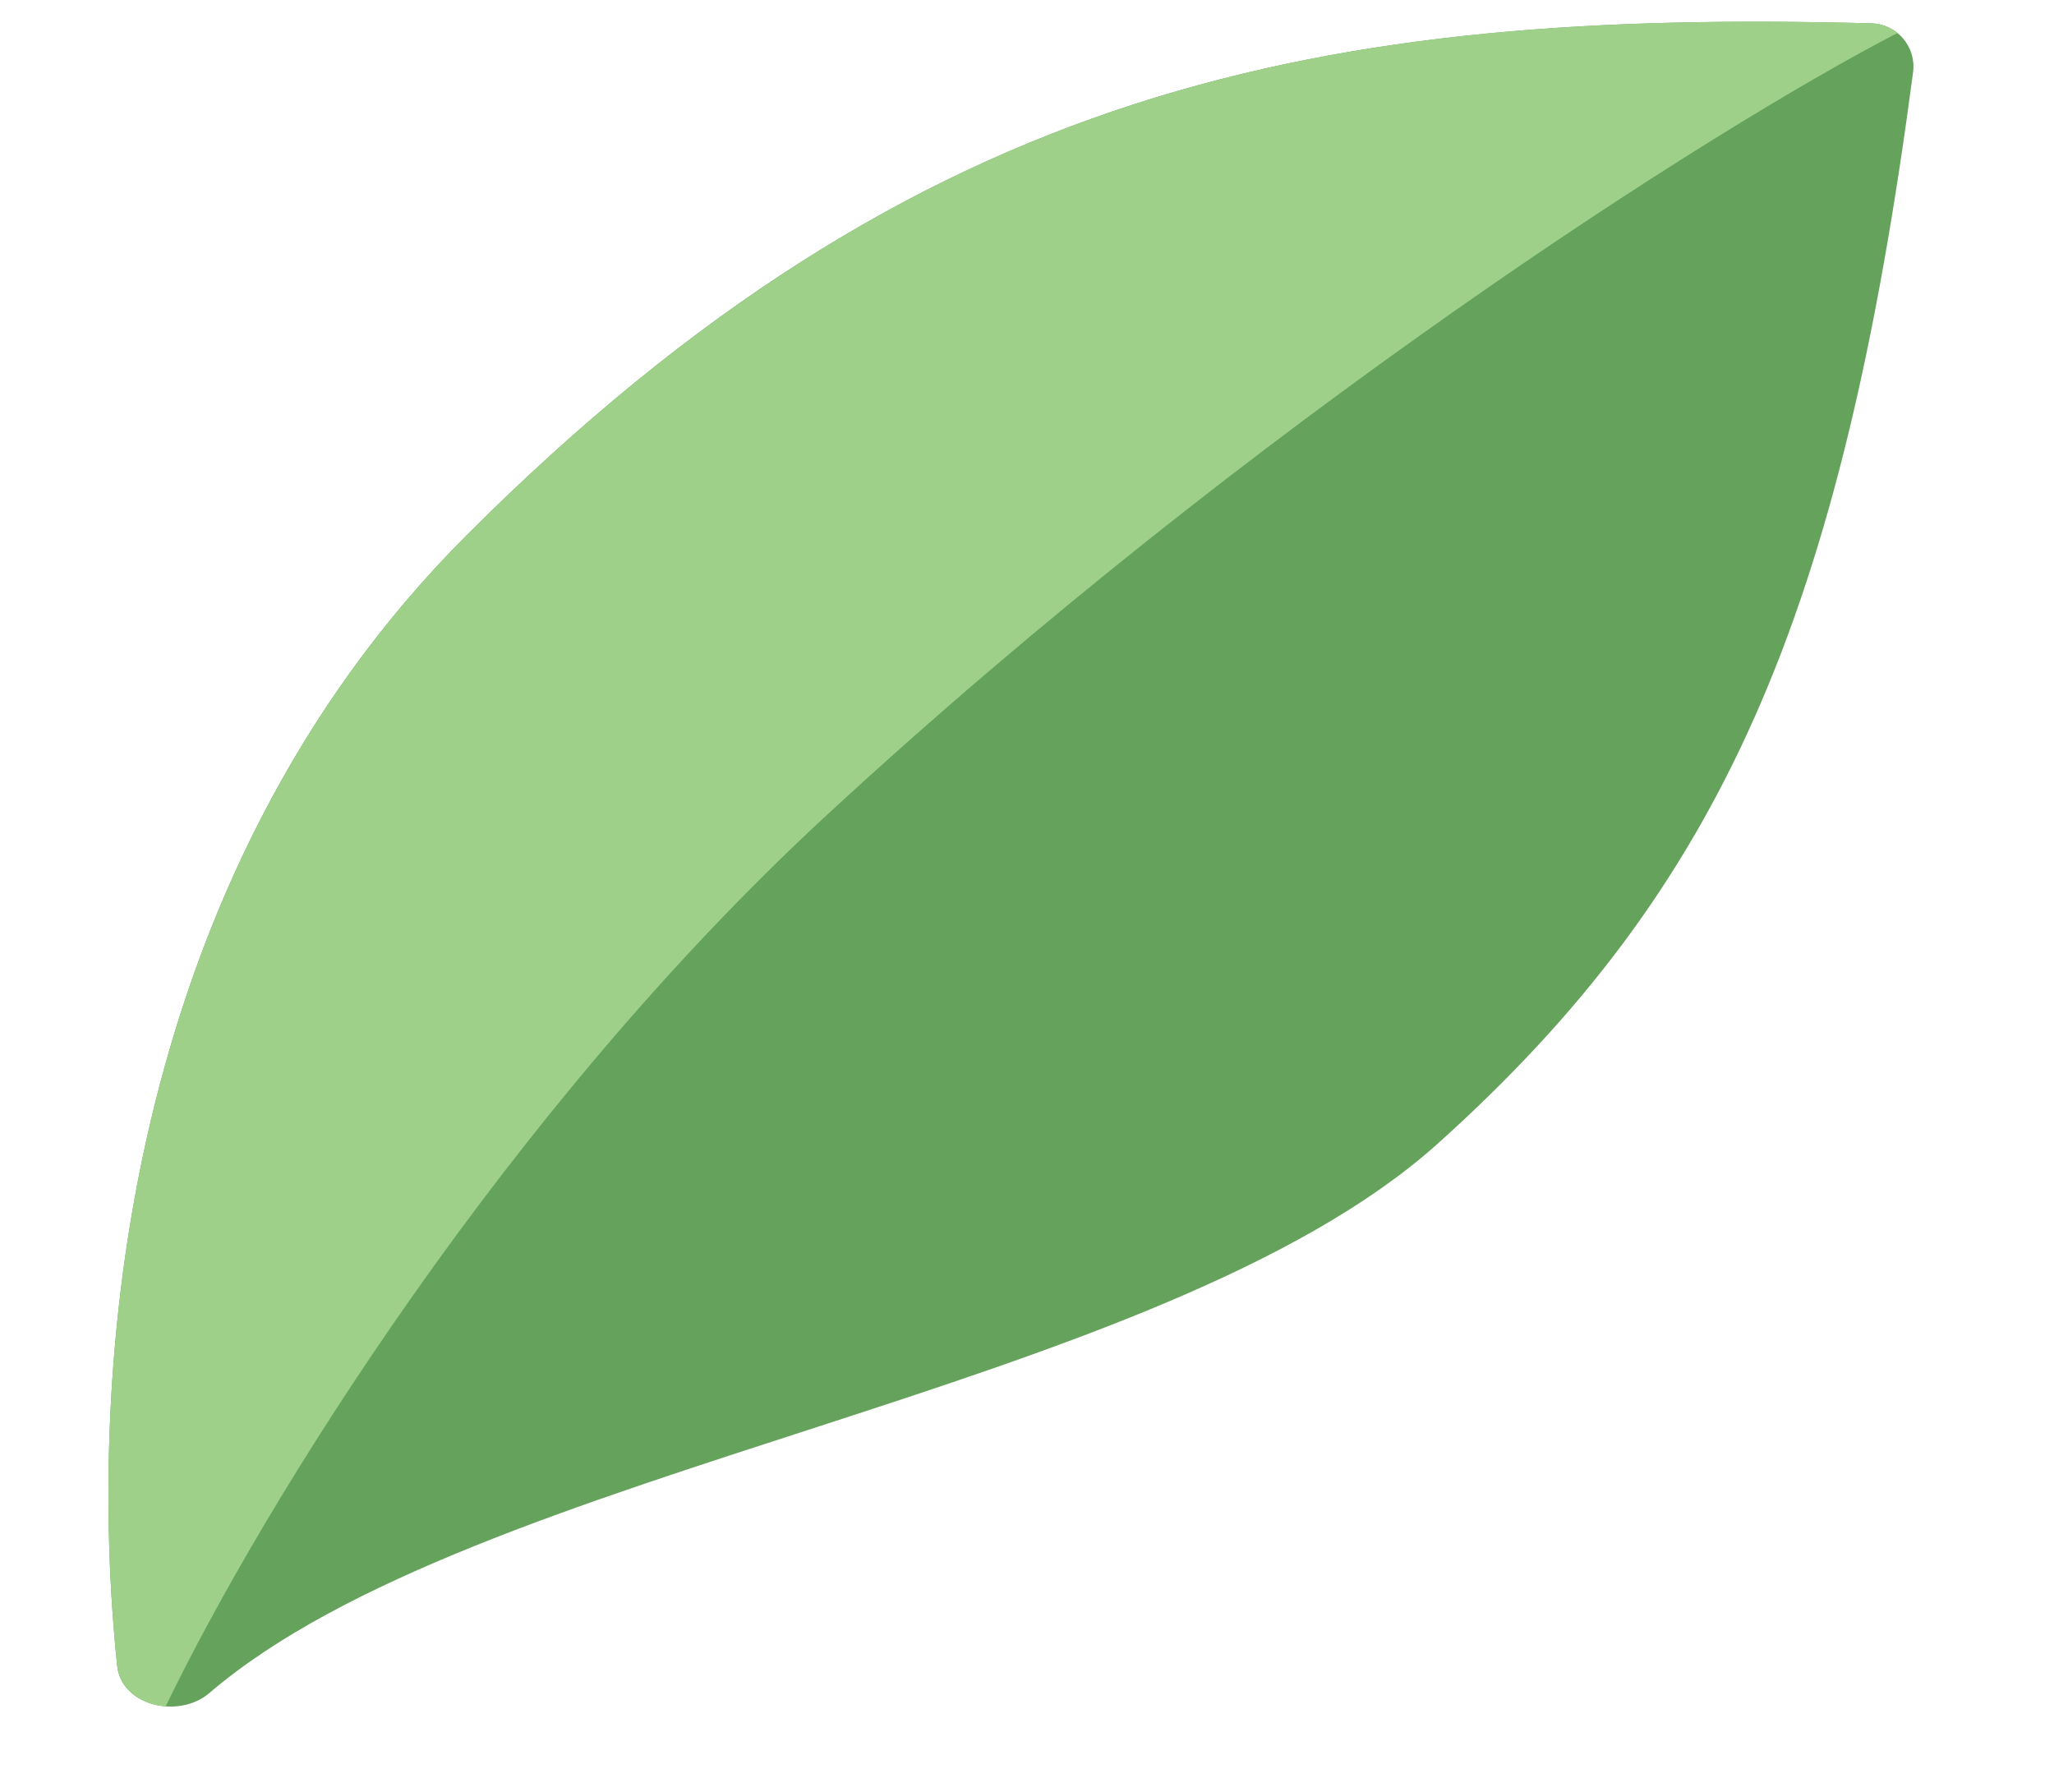
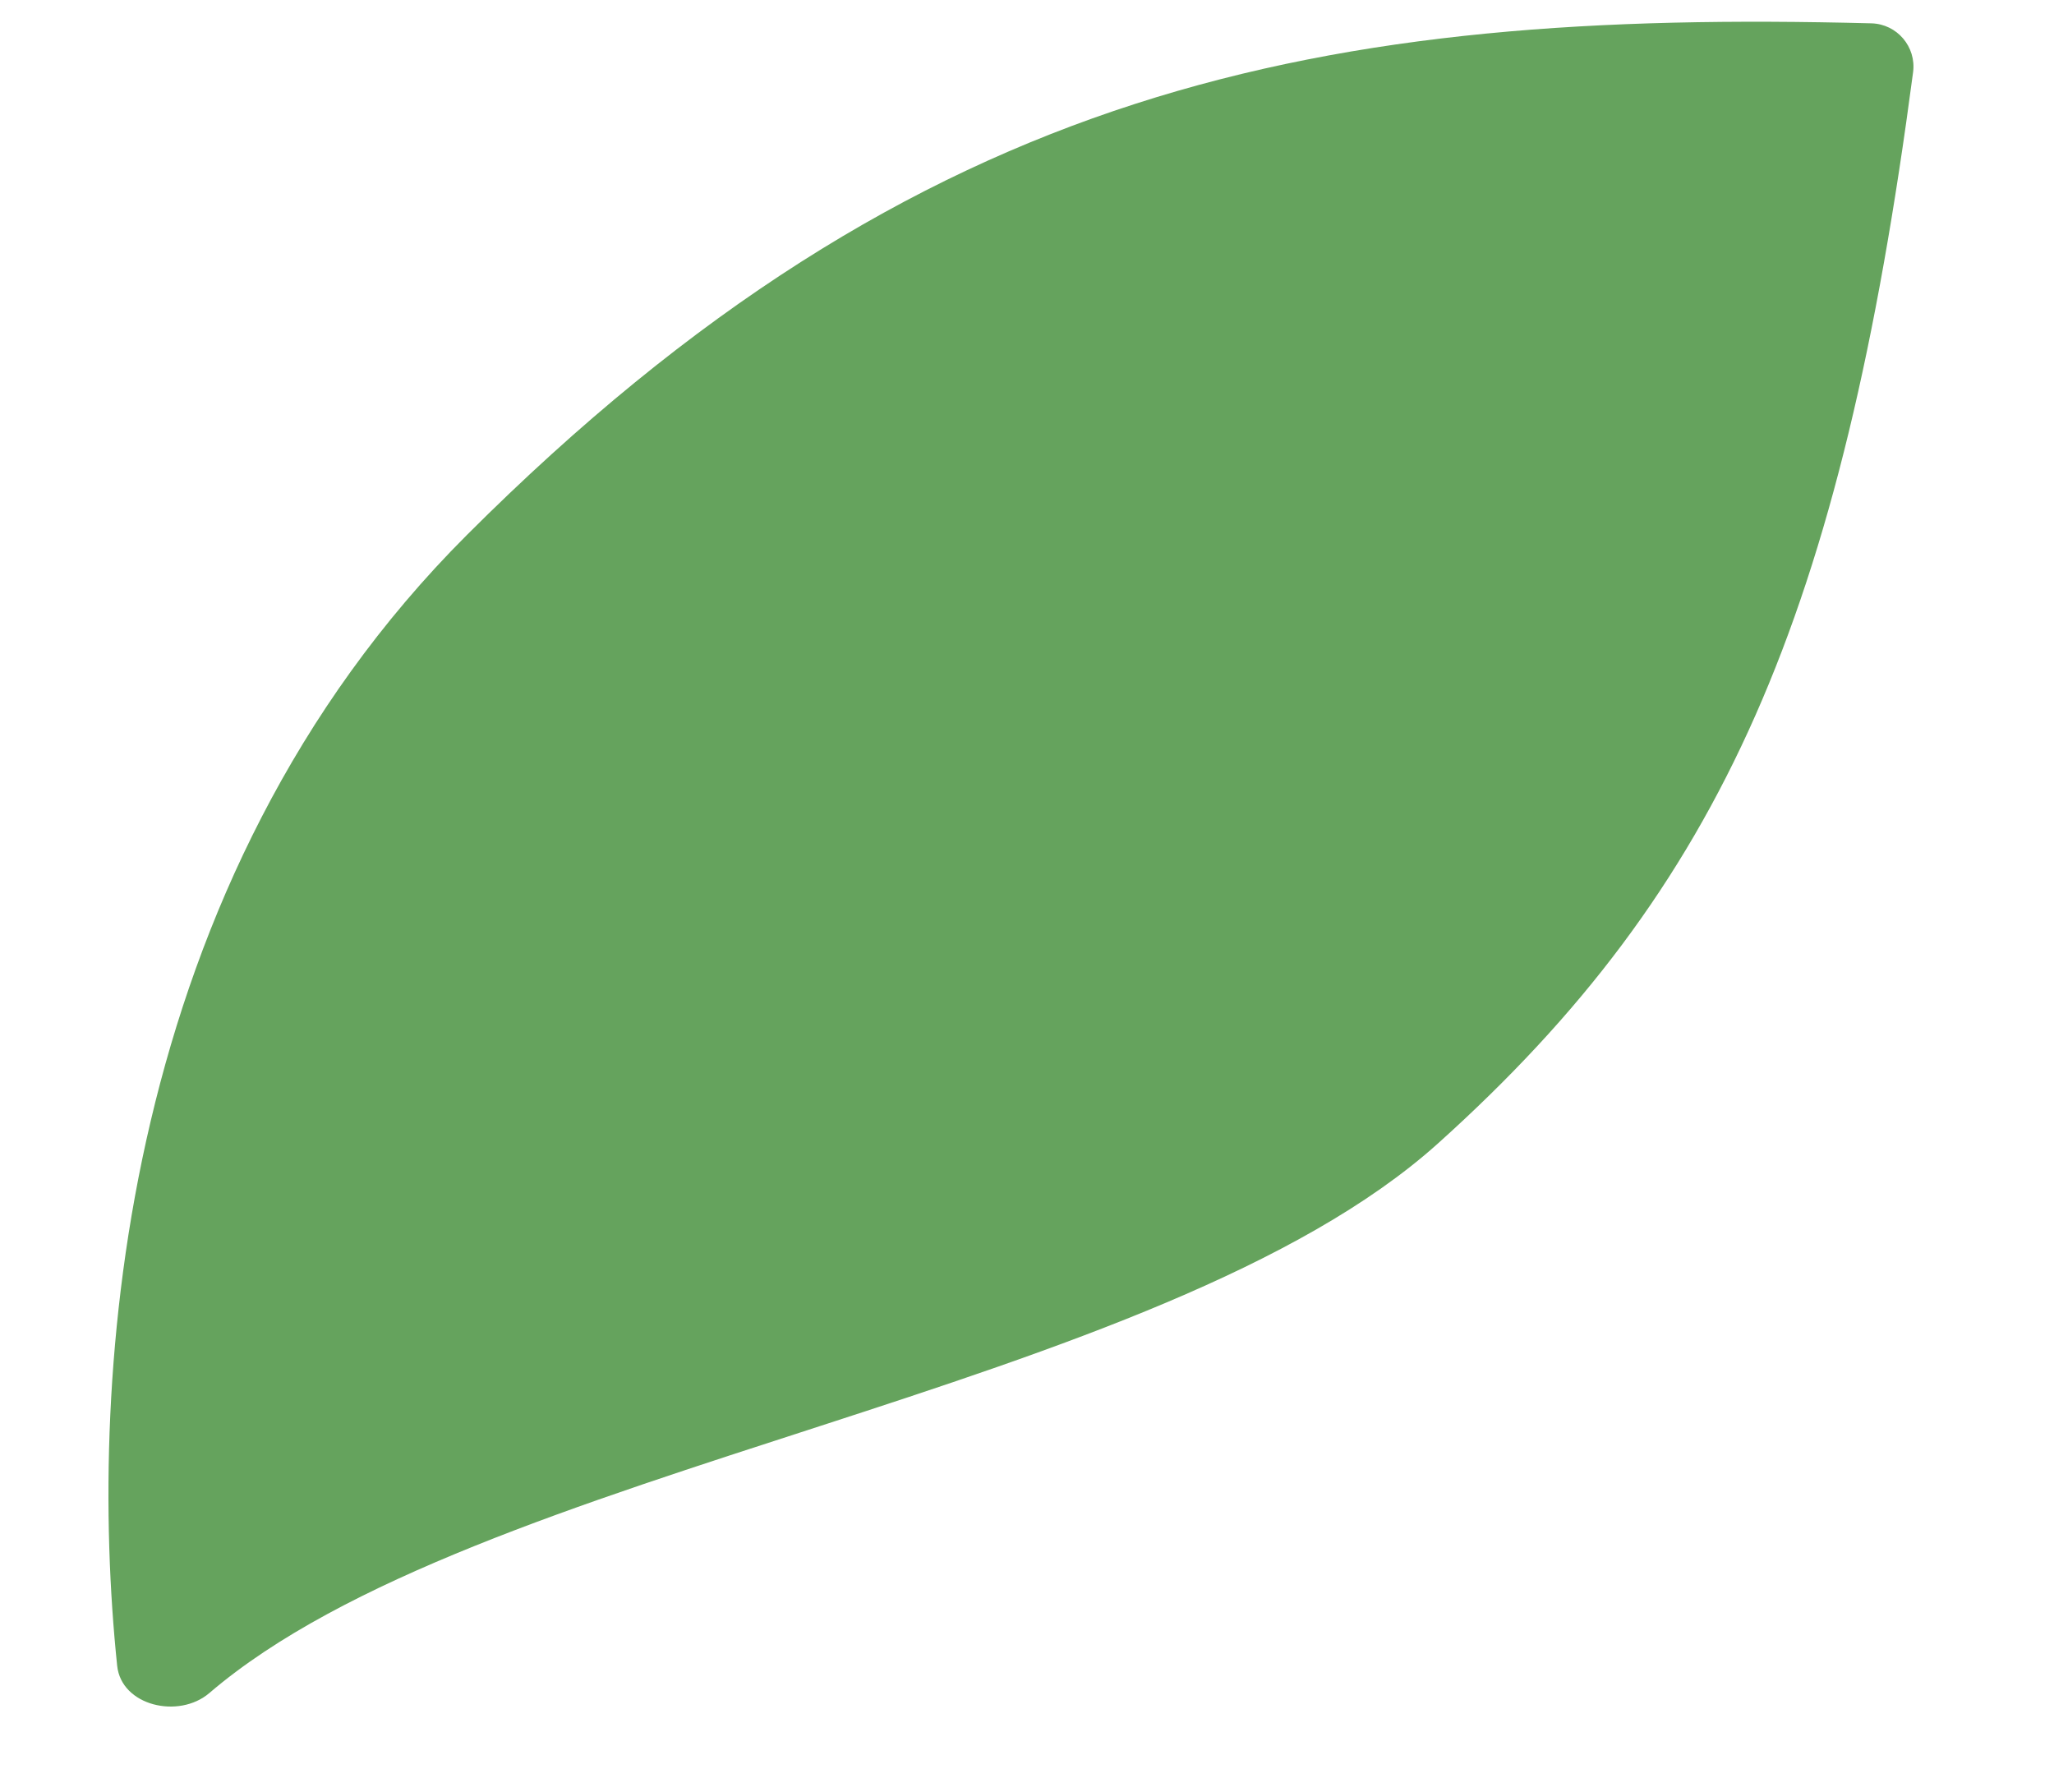
<svg xmlns="http://www.w3.org/2000/svg" width="94" height="82" viewBox="0 0 94 82" fill="none">
  <path d="M21.362 24.487C5.503 40.34 3.977 62.906 5.362 76.227C5.553 78.064 8.18 78.677 9.582 77.476C21.775 67.026 53.081 63.759 65.8 52.333C78.841 40.618 84.275 28.121 87.551 3.306C87.705 2.141 86.816 1.098 85.642 1.068C60.721 0.421 42.11 3.748 21.362 24.487Z" fill="#65A35D" />
-   <path fill-rule="evenodd" clip-rule="evenodd" d="M5.362 76.227C3.977 62.906 5.503 40.34 21.362 24.487C42.11 3.748 60.721 0.421 85.642 1.068C86.099 1.08 86.512 1.245 86.837 1.51C78.461 5.835 57.317 19.295 37.805 37.329C23.202 50.826 12.081 68.766 7.581 78.087C6.49 78.005 5.478 77.341 5.362 76.227Z" fill="#9ED08A" />
</svg>